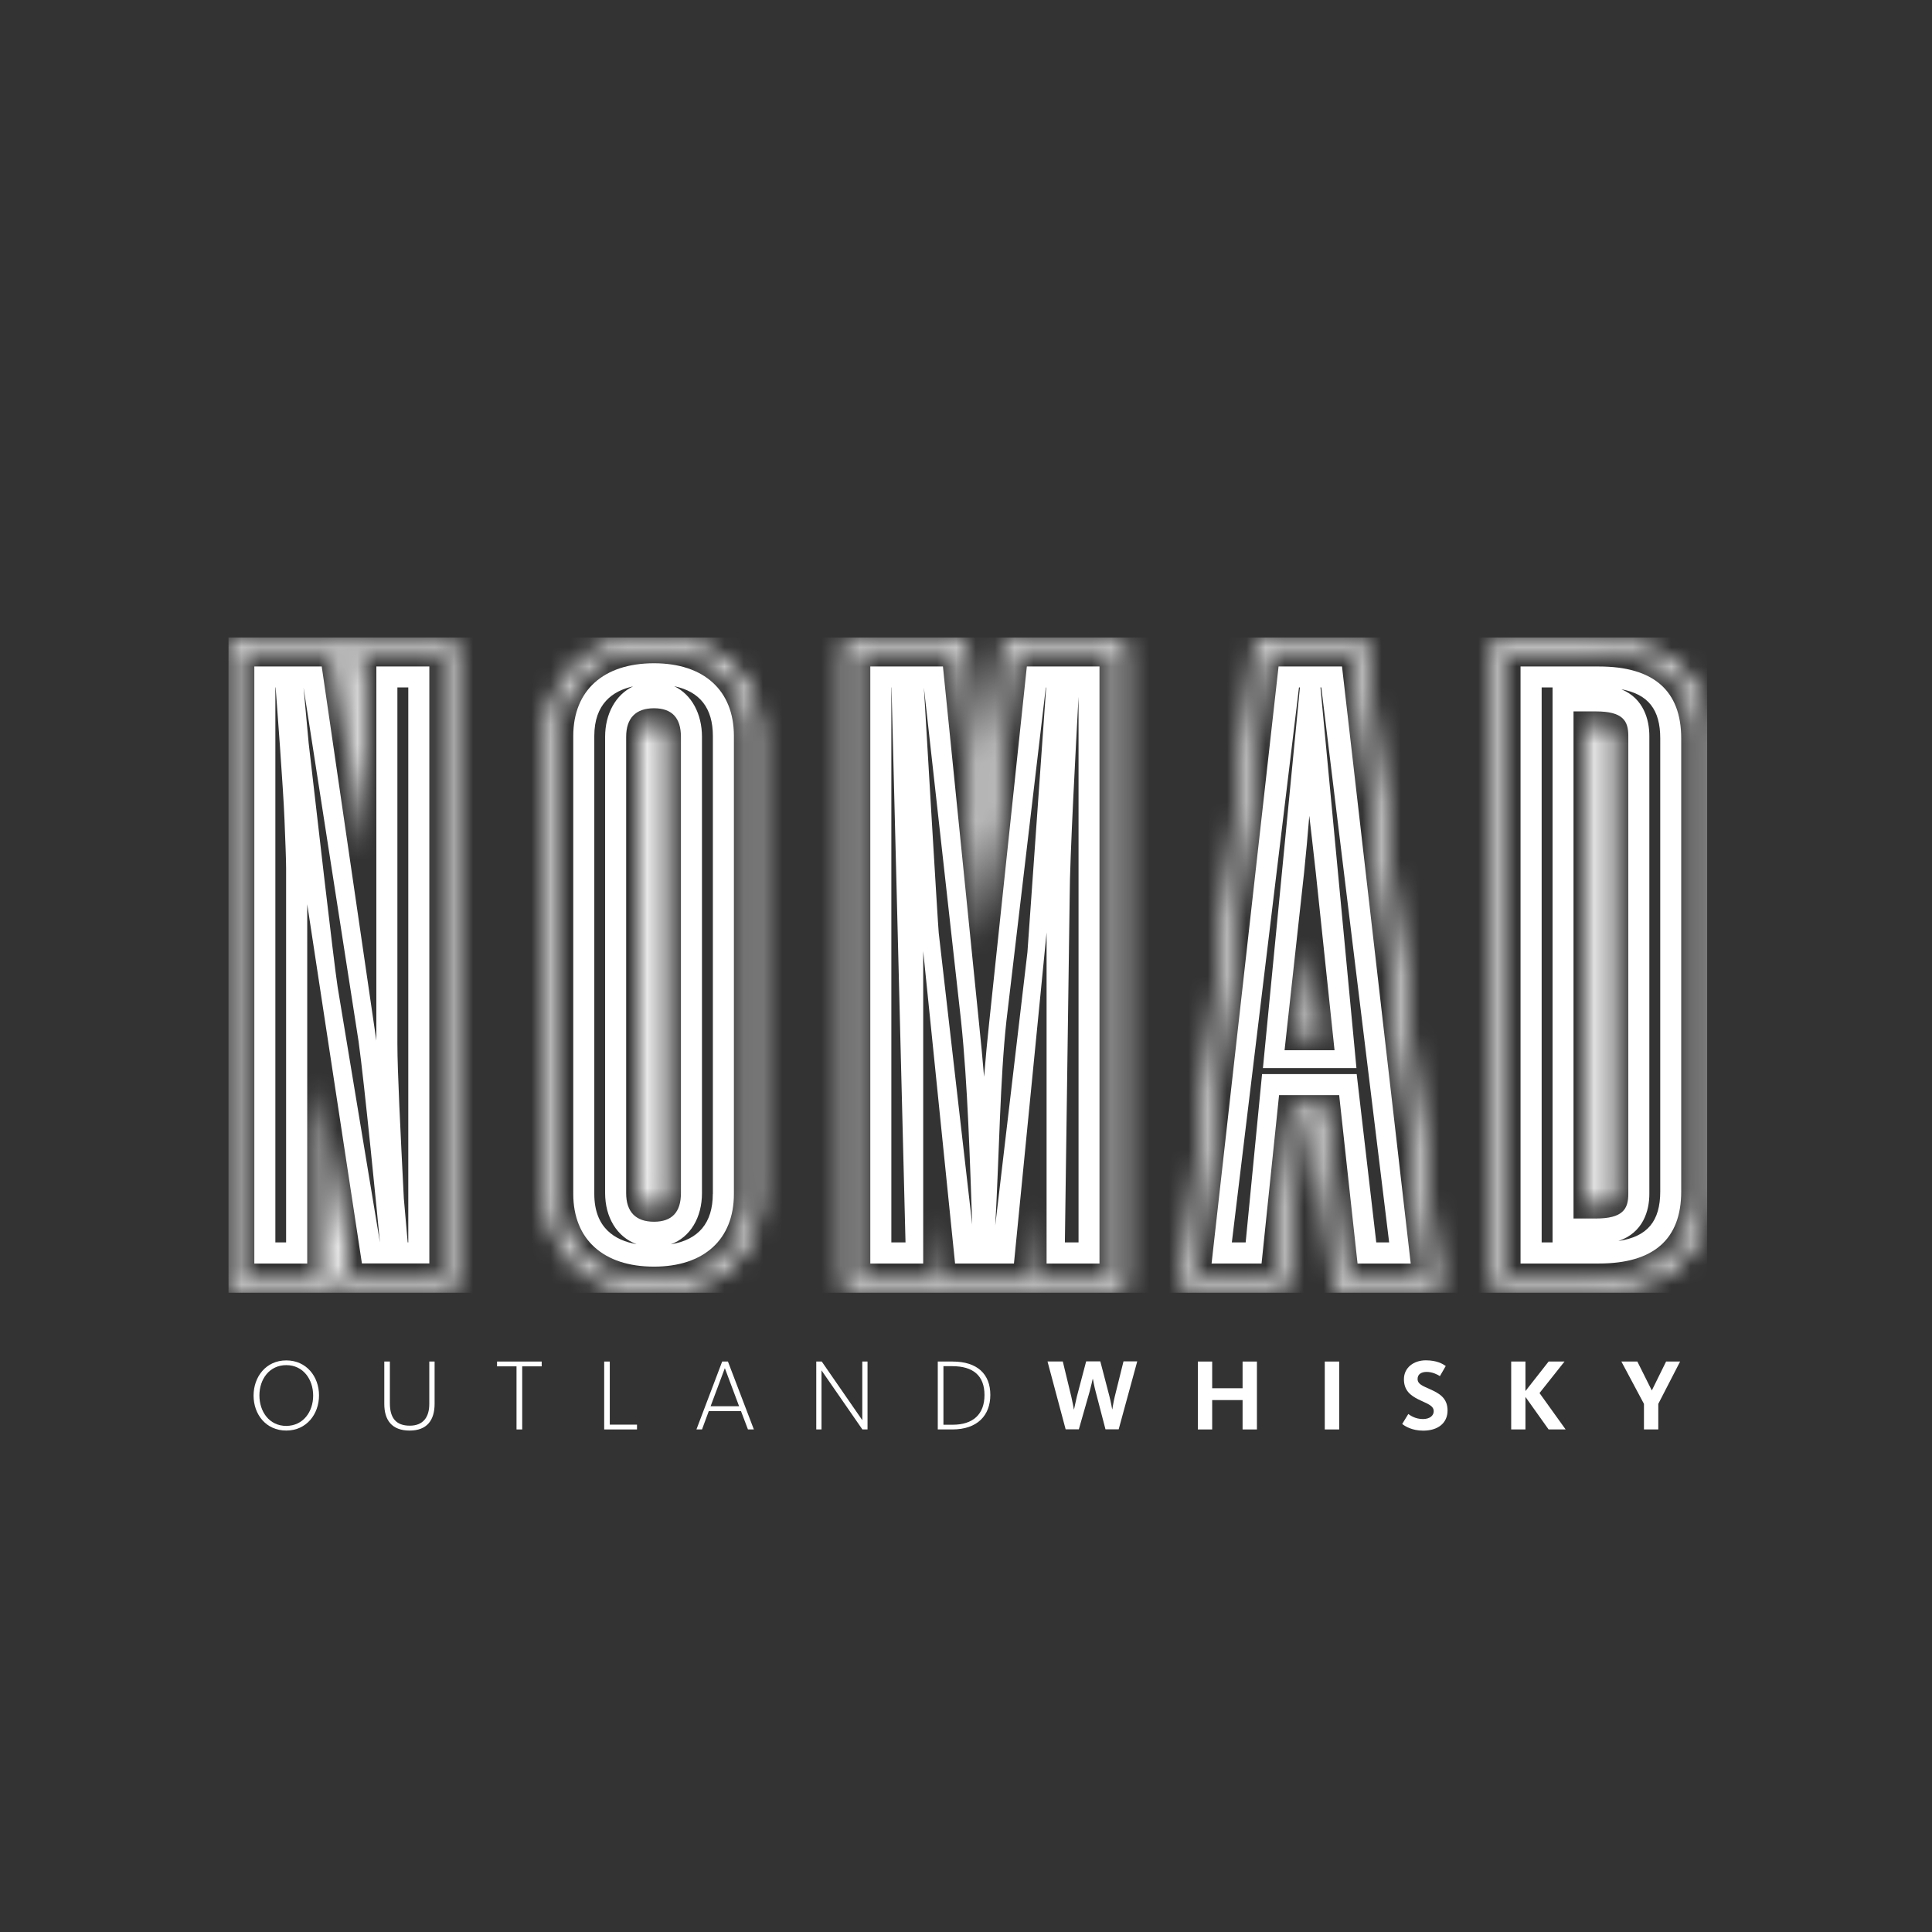
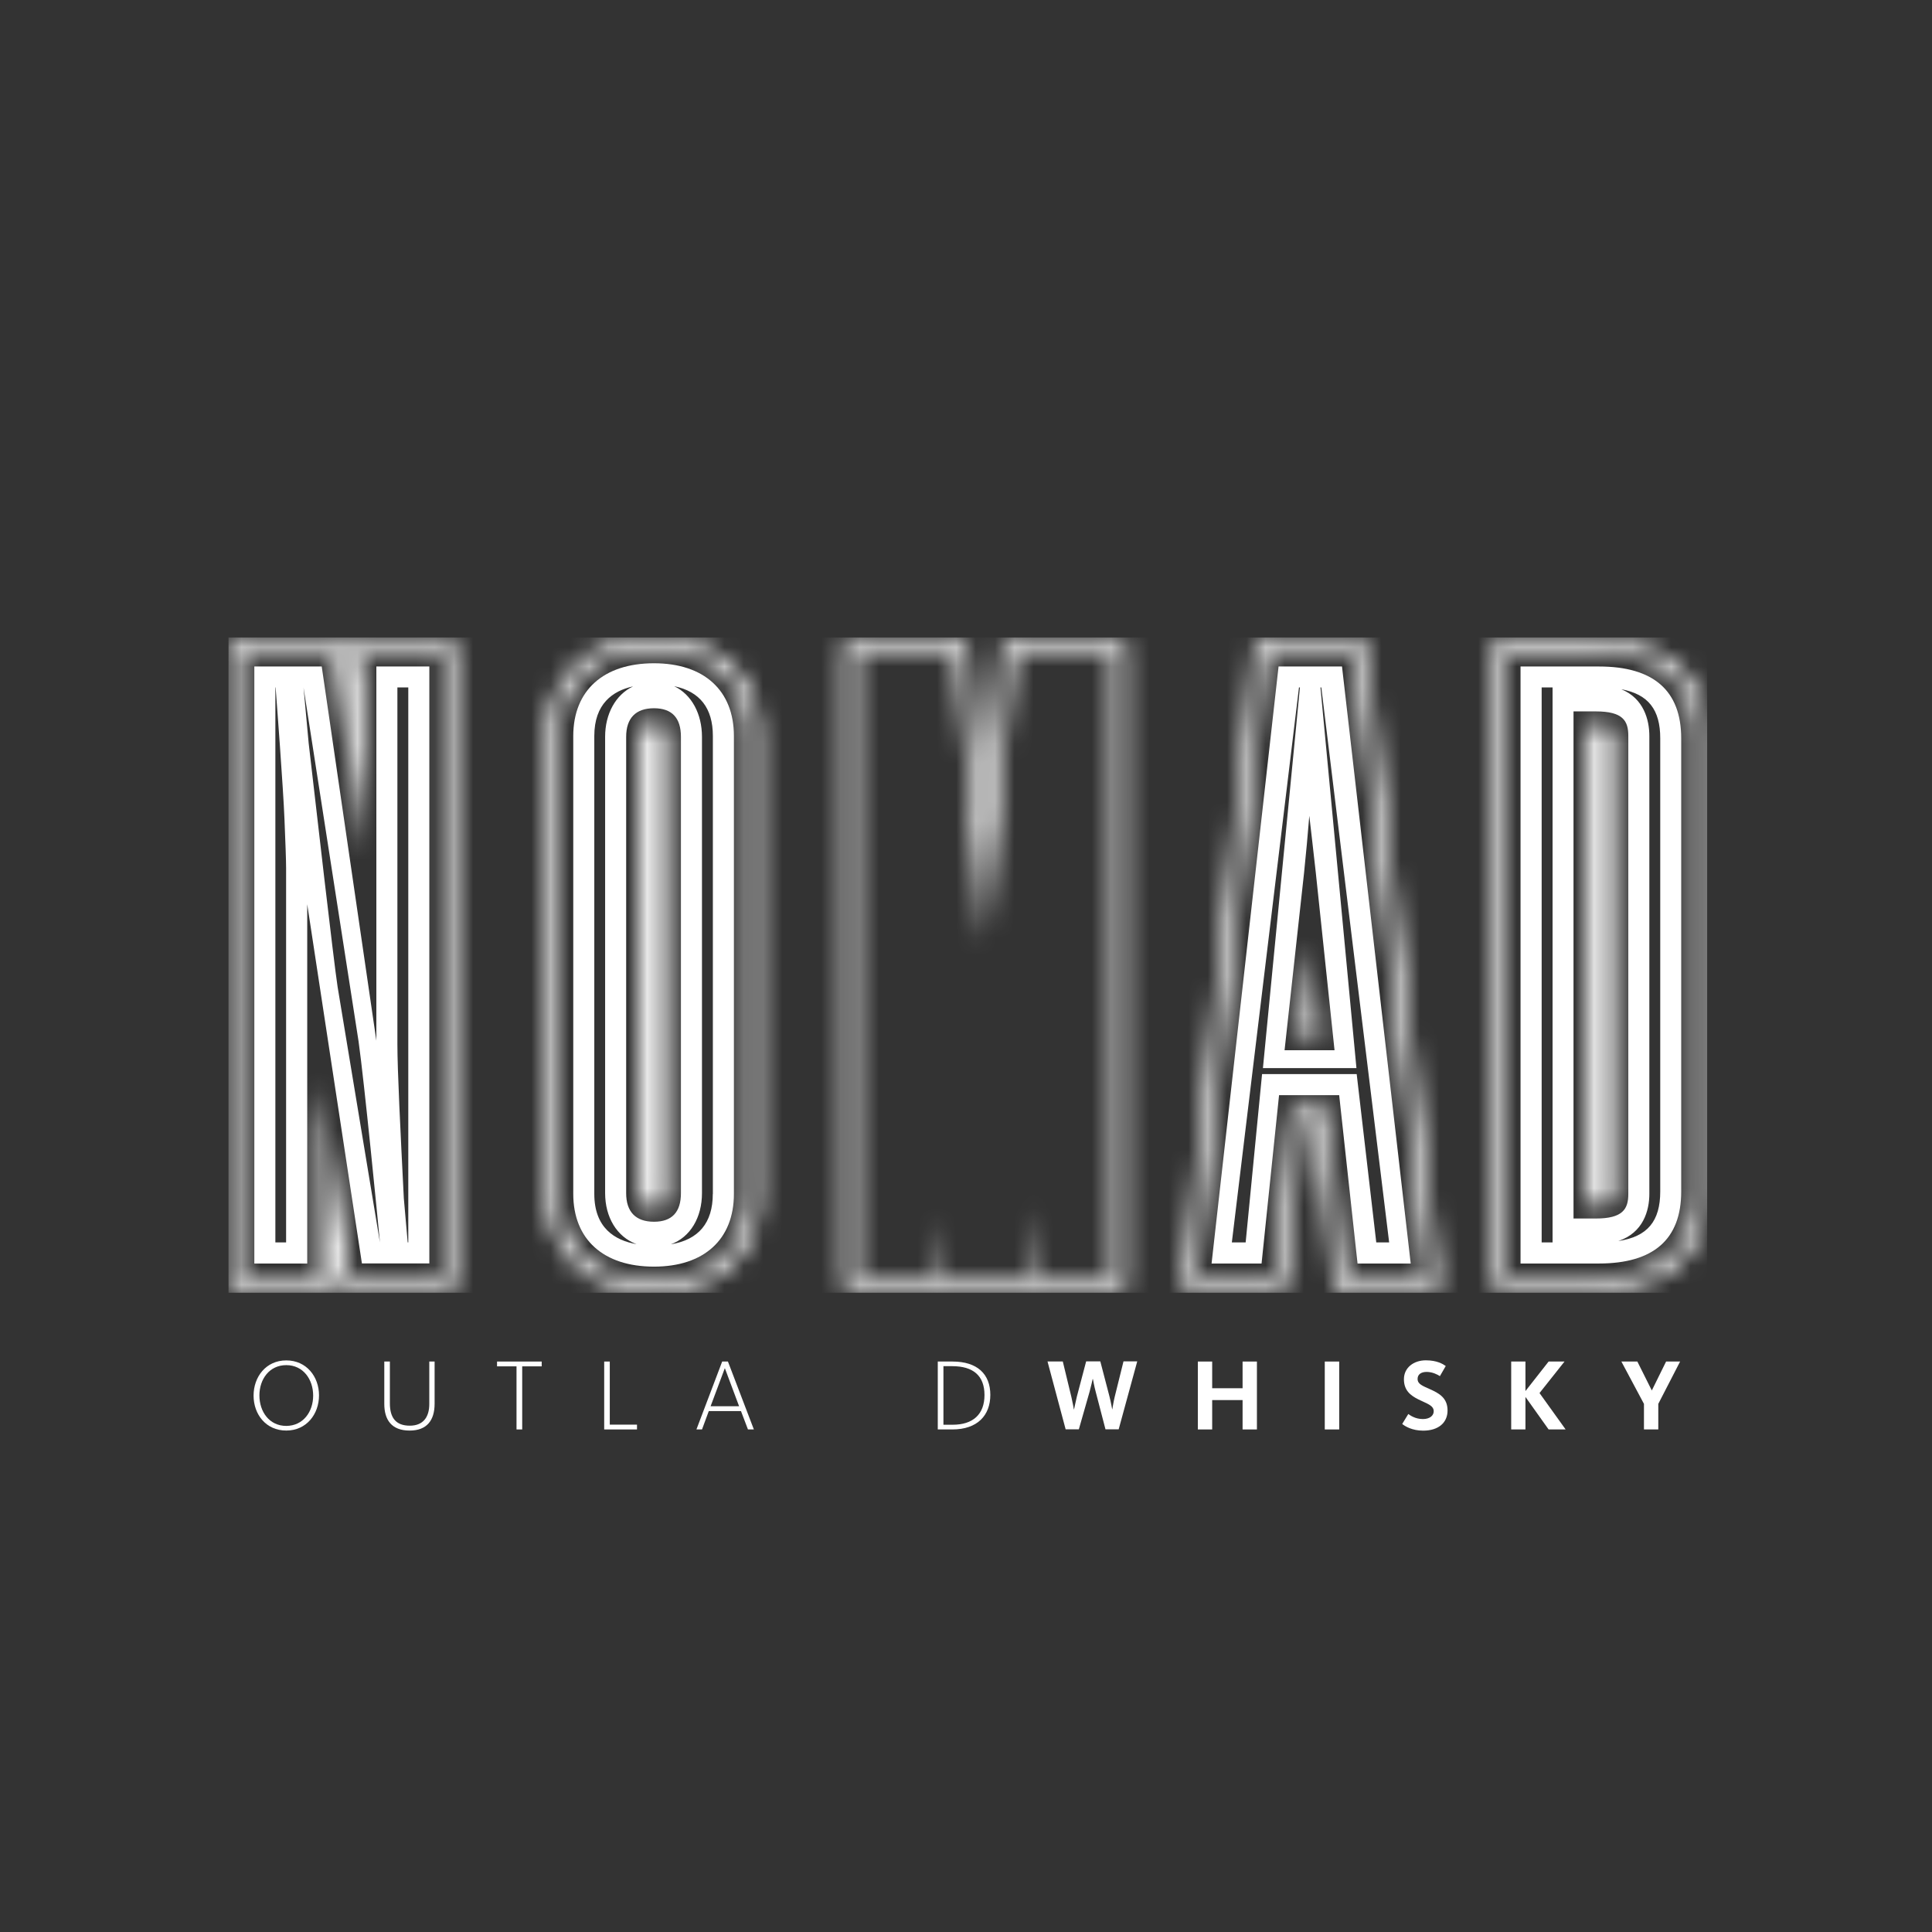
<svg xmlns="http://www.w3.org/2000/svg" width="100" height="100" viewBox="0 0 100 100" fill="none">
  <rect x="0" y="0" width="100" height="100" fill="#333333" stroke="none" />
  <mask id="mask0_40_3278" style="mask-type:luminance" maskUnits="userSpaceOnUse" x="11" y="32" width="78" height="35">
    <path d="M67.277 53.665H68.299L67.797 48.905L67.277 53.665ZM82.148 37.536V62.38H82.593C83.575 62.38 83.575 62.203 83.575 61.807V38.105C83.575 37.714 83.575 37.536 82.593 37.536H82.148ZM33.113 38.149V61.767C33.113 62.42 33.37 62.545 33.85 62.545C34.322 62.545 34.544 62.429 34.544 61.767V38.149C34.544 37.487 34.322 37.371 33.85 37.371C33.37 37.371 33.113 37.496 33.113 38.149ZM18.784 34.505V33.803H19.486H22.224H22.926V34.505V65.407V66.109H22.224H18.739H18.135L18.041 65.514L16.606 56.091V65.407V66.109H15.904H13.17H12.468V65.407V34.505V33.803H13.17H16.659H17.268L17.353 34.403L18.784 44.189V34.505ZM18.144 33.167V35.376L17.819 33.167H11.828V66.754H17.25V64.554L17.588 66.754H23.57V33.167H18.144ZM52.45 34.434L52.517 33.803H53.148H56.908H57.61V34.505V65.407V66.109H56.908H54.17H53.468V65.407V62.545L53.179 65.474L53.117 66.105H52.481H49.433H48.797L48.73 65.474L48.481 63.042V65.403V66.105H47.784H45.046H44.344V65.403V34.505V33.803H45.046H48.806H49.441L49.508 34.434L50.948 48.682L52.45 34.434ZM51.939 33.167L50.957 42.46L50.019 33.167H43.699V66.754H58.25V33.167H51.939ZM62.019 65.331L65.49 34.429L65.557 33.807H66.184H69.468H70.095L70.166 34.429L73.721 65.327L73.81 66.109H73.024H70.273H69.641L69.575 65.483L68.69 57.394H66.846L66.001 65.478L65.935 66.109H65.304H62.717H61.93L62.019 65.331ZM64.984 33.167L61.215 66.754H66.513L67.424 58.042H68.121L69.068 66.754H74.53L70.664 33.167H64.984ZM78.001 65.407V34.505V33.803H78.704H82.757C85.957 33.803 87.721 35.371 87.721 38.225V61.678C87.721 64.531 85.957 66.105 82.757 66.105H78.704H78.001V65.407ZM77.362 33.167V66.754H82.757C87.815 66.754 88.362 63.211 88.362 61.687V38.229C88.362 36.705 87.815 33.163 82.757 33.163H77.362V33.167ZM28.97 61.807V38.105C28.97 35.349 30.841 33.638 33.85 33.638C36.833 33.638 38.686 35.349 38.686 38.105V61.807C38.686 64.562 36.833 66.274 33.85 66.274C30.841 66.274 28.97 64.562 28.97 61.807ZM28.33 38.105V61.807C28.33 64.909 30.499 66.914 33.85 66.914C37.179 66.914 39.33 64.909 39.33 61.807V38.105C39.33 35.002 37.179 32.998 33.85 32.998C30.495 32.998 28.33 35.007 28.33 38.105Z" fill="white" />
  </mask>
  <g mask="url(#mask0_40_3278)">
    <path d="M88.362 32.996H11.828V66.912H88.362V32.996Z" fill="white" />
  </g>
  <mask id="mask1_40_3278" style="mask-type:luminance" maskUnits="userSpaceOnUse" x="10" y="14" width="80" height="80">
    <path d="M90 14H10V94H90V14Z" fill="white" />
  </mask>
  <g mask="url(#mask1_40_3278)">
    <path d="M19.48 34.497V53.866L16.653 34.497H13.164V65.399H15.902V46.804L18.733 65.395H22.222V34.497H19.48ZM14.813 64.306H14.253V35.581H14.266C14.315 36.213 14.666 40.875 14.724 42.395C14.773 43.59 14.809 44.537 14.809 44.95V64.306H14.813ZM17.475 51.084C17.271 49.755 16.346 41.675 15.977 38.47L15.711 35.586L18.56 53.906C18.857 56.008 19.555 63.137 19.666 64.31L17.475 51.084ZM21.133 64.306H21.102L20.902 62.026C20.724 58.484 20.569 55.422 20.569 54.03V35.581H21.133V64.306Z" fill="white" />
  </g>
  <mask id="mask2_40_3278" style="mask-type:luminance" maskUnits="userSpaceOnUse" x="10" y="14" width="80" height="80">
    <path d="M90 14H10V94H90V14Z" fill="white" />
  </mask>
  <g mask="url(#mask2_40_3278)">
    <path d="M33.85 34.33C31.236 34.33 29.672 35.739 29.672 38.094V61.797C29.672 64.152 31.236 65.561 33.85 65.561C36.441 65.561 37.987 64.152 37.987 61.797V38.094C37.987 35.739 36.441 34.33 33.85 34.33ZM32.41 61.757V38.139C32.41 37.17 32.907 36.659 33.85 36.659C34.779 36.659 35.245 37.157 35.245 38.139V61.757C35.245 62.739 34.779 63.237 33.85 63.237C32.907 63.237 32.41 62.726 32.41 61.757ZM30.761 61.797V38.094C30.761 36.437 31.703 35.761 32.77 35.526C31.858 35.961 31.321 36.957 31.321 38.135V61.752C31.321 63.001 31.925 64.019 32.947 64.397C31.814 64.201 30.761 63.548 30.761 61.797ZM36.894 61.797C36.894 63.294 36.161 64.17 34.721 64.406C35.734 64.037 36.334 63.014 36.334 61.757V38.139C36.334 36.952 35.801 35.948 34.894 35.517C36.227 35.792 36.898 36.654 36.898 38.094V61.797H36.894Z" fill="white" />
  </g>
  <mask id="mask3_40_3278" style="mask-type:luminance" maskUnits="userSpaceOnUse" x="10" y="14" width="80" height="80">
-     <path d="M90 14H10V94H90V14Z" fill="white" />
-   </mask>
+     </mask>
  <g mask="url(#mask3_40_3278)">
    <path d="M53.149 34.497L51.198 52.946C51.105 53.817 51.016 54.755 50.936 55.737C50.856 54.786 50.767 53.848 50.673 52.95L48.807 34.497H45.047V65.399H47.785V49.23L49.434 65.399H52.482L54.171 48.266V65.399H56.909V34.497H53.149ZM46.136 64.306V35.581H46.145L46.869 64.306H46.136ZM48.589 48.293C48.54 47.799 47.918 37.239 47.82 35.581L49.745 52.848C50.091 56.142 50.202 60.102 50.322 63.386L48.589 48.293ZM51.514 63.435C51.722 59.724 51.762 55.87 52.091 52.853L54.131 35.586H54.149L53.18 49.284L51.514 63.435ZM55.118 64.306L55.367 46.39C55.367 44.497 55.705 38.253 55.825 36.07V64.306H55.118Z" fill="white" />
  </g>
  <mask id="mask4_40_3278" style="mask-type:luminance" maskUnits="userSpaceOnUse" x="10" y="14" width="80" height="80">
    <path d="M90 14H10V94H90V14Z" fill="white" />
  </mask>
  <g mask="url(#mask4_40_3278)">
    <path d="M69.462 34.497H66.178L62.711 65.399H65.298L66.204 56.684H69.315L70.266 65.399H73.018L69.462 34.497ZM67.769 42.226C67.813 42.635 67.862 43.044 67.911 43.448C67.978 44.026 68.044 44.599 68.106 45.173L69.075 54.359H66.489L67.498 45.177C67.6 44.199 67.689 43.208 67.769 42.226ZM70.222 55.595H65.324L64.475 64.306H63.76L67.235 35.581H67.284L65.369 55.284H70.209L68.347 35.581H68.391L71.902 64.306H71.235L70.222 55.595Z" fill="white" />
  </g>
  <mask id="mask5_40_3278" style="mask-type:luminance" maskUnits="userSpaceOnUse" x="10" y="14" width="80" height="80">
    <path d="M90 14H10V94H90V14Z" fill="white" />
  </mask>
  <g mask="url(#mask5_40_3278)">
    <path d="M82.757 34.497H78.703V65.399H82.757C85.588 65.399 87.019 64.146 87.019 61.675V38.217C87.019 35.746 85.588 34.497 82.757 34.497ZM82.597 63.07H81.445V36.822H82.597C84.001 36.822 84.281 37.306 84.281 38.093V61.795C84.281 62.581 83.996 63.07 82.597 63.07ZM79.796 35.581H80.361V64.306H79.796V35.581ZM85.934 61.67C85.934 63.208 85.272 64.013 83.765 64.235C85.059 63.804 85.37 62.653 85.37 61.795V38.093C85.37 37.27 85.085 36.15 83.916 35.675C85.317 35.933 85.934 36.733 85.934 38.217V61.67Z" fill="white" />
  </g>
  <mask id="mask6_40_3278" style="mask-type:luminance" maskUnits="userSpaceOnUse" x="10" y="14" width="80" height="80">
    <path d="M90 14H10V94H90V14Z" fill="white" />
  </mask>
  <g mask="url(#mask6_40_3278)">
    <path d="M13.125 72.236C13.125 71.267 13.765 70.414 14.818 70.414C15.863 70.414 16.512 71.254 16.512 72.223C16.512 73.192 15.867 74.045 14.818 74.045C13.765 74.045 13.125 73.205 13.125 72.236ZM16.209 72.236C16.209 71.396 15.694 70.659 14.818 70.659C13.943 70.659 13.427 71.387 13.427 72.227C13.427 73.067 13.938 73.805 14.818 73.805C15.694 73.801 16.209 73.072 16.209 72.236Z" fill="white" />
  </g>
  <mask id="mask7_40_3278" style="mask-type:luminance" maskUnits="userSpaceOnUse" x="10" y="14" width="80" height="80">
    <path d="M90 14H10V94H90V14Z" fill="white" />
  </mask>
  <g mask="url(#mask7_40_3278)">
    <path d="M19.891 72.668V70.473H20.18V72.637C20.18 73.388 20.495 73.793 21.211 73.793C21.904 73.793 22.22 73.348 22.22 72.673V70.473H22.495V72.659C22.495 73.513 22.099 74.046 21.202 74.046C20.273 74.046 19.891 73.495 19.891 72.668Z" fill="white" />
  </g>
  <mask id="mask8_40_3278" style="mask-type:luminance" maskUnits="userSpaceOnUse" x="10" y="14" width="80" height="80">
    <path d="M90 14H10V94H90V14Z" fill="white" />
  </mask>
  <g mask="url(#mask8_40_3278)">
    <path d="M26.735 70.722H25.727V70.473H28.038V70.722H27.029V73.988H26.735V70.722Z" fill="white" />
  </g>
  <mask id="mask9_40_3278" style="mask-type:luminance" maskUnits="userSpaceOnUse" x="10" y="14" width="80" height="80">
    <path d="M90 14H10V94H90V14Z" fill="white" />
  </mask>
  <g mask="url(#mask9_40_3278)">
    <path d="M31.273 70.473H31.562V73.739H32.971V73.988H31.273V70.473Z" fill="white" />
  </g>
  <mask id="mask10_40_3278" style="mask-type:luminance" maskUnits="userSpaceOnUse" x="10" y="14" width="80" height="80">
    <path d="M90 14H10V94H90V14Z" fill="white" />
  </mask>
  <g mask="url(#mask10_40_3278)">
    <path d="M37.38 70.473H37.678L39.02 73.988H38.714L38.353 73.037H36.687L36.336 73.988H36.047L37.38 70.473ZM38.256 72.788L37.518 70.815L36.78 72.788H38.256Z" fill="white" />
  </g>
  <mask id="mask11_40_3278" style="mask-type:luminance" maskUnits="userSpaceOnUse" x="10" y="14" width="80" height="80">
-     <path d="M90 14H10V94H90V14Z" fill="white" />
-   </mask>
+     </mask>
  <g mask="url(#mask11_40_3278)">
    <path d="M42.25 70.473H42.534L44.632 73.508V70.473H44.903V73.988H44.637L42.521 70.93V73.988H42.25V70.473Z" fill="white" />
  </g>
  <mask id="mask12_40_3278" style="mask-type:luminance" maskUnits="userSpaceOnUse" x="10" y="14" width="80" height="80">
    <path d="M90 14H10V94H90V14Z" fill="white" />
  </mask>
  <g mask="url(#mask12_40_3278)">
    <path d="M48.544 70.473H49.303C50.588 70.473 51.259 71.126 51.259 72.197C51.259 73.264 50.588 73.988 49.29 73.988H48.539V70.473H48.544ZM49.312 73.744C50.357 73.744 50.957 73.21 50.957 72.206C50.957 71.201 50.366 70.713 49.29 70.713H48.832V73.744H49.312Z" fill="white" />
  </g>
  <mask id="mask13_40_3278" style="mask-type:luminance" maskUnits="userSpaceOnUse" x="10" y="14" width="80" height="80">
    <path d="M90 14H10V94H90V14Z" fill="white" />
  </mask>
  <g mask="url(#mask13_40_3278)">
    <path d="M54.219 70.469H55.01L55.454 72.305C55.521 72.585 55.583 72.94 55.583 72.949H55.592C55.596 72.94 55.672 72.563 55.739 72.283L56.219 70.465H56.952L57.423 72.269C57.499 72.558 57.561 72.927 57.565 72.94H57.574C57.579 72.931 57.628 72.576 57.699 72.291L58.152 70.465H58.863L57.903 73.98H57.219L56.712 72.034C56.636 71.749 56.57 71.389 56.57 71.38H56.556C56.552 71.389 56.477 71.745 56.397 72.034L55.841 73.98H55.157L54.219 70.469Z" fill="white" />
  </g>
  <mask id="mask14_40_3278" style="mask-type:luminance" maskUnits="userSpaceOnUse" x="10" y="14" width="80" height="80">
    <path d="M90 14H10V94H90V14Z" fill="white" />
  </mask>
  <g mask="url(#mask14_40_3278)">
    <path d="M62 70.473H62.742V71.855H64.316V70.473H65.058V73.988H64.316V72.468H62.742V73.988H62V70.473Z" fill="white" />
  </g>
  <mask id="mask15_40_3278" style="mask-type:luminance" maskUnits="userSpaceOnUse" x="10" y="14" width="80" height="80">
-     <path d="M90 14H10V94H90V14Z" fill="white" />
+     <path d="M90 14H10V94H90Z" fill="white" />
  </mask>
  <g mask="url(#mask15_40_3278)">
    <path d="M69.317 70.473H68.57V73.988H69.317V70.473Z" fill="white" />
  </g>
  <mask id="mask16_40_3278" style="mask-type:luminance" maskUnits="userSpaceOnUse" x="10" y="14" width="80" height="80">
    <path d="M90 14H10V94H90V14Z" fill="white" />
  </mask>
  <g mask="url(#mask16_40_3278)">
    <path d="M72.578 73.704L72.894 73.188C72.974 73.246 73.24 73.45 73.649 73.45C74.005 73.45 74.209 73.272 74.209 73.046C74.209 72.735 73.836 72.646 73.423 72.437C72.992 72.224 72.667 71.957 72.667 71.388C72.667 70.788 73.174 70.41 73.8 70.41C74.374 70.41 74.68 70.597 74.832 70.704L74.529 71.228C74.409 71.148 74.143 71.01 73.845 71.01C73.56 71.01 73.374 71.135 73.374 71.375C73.374 71.65 73.654 71.739 74.023 71.908C74.489 72.117 74.925 72.357 74.925 73.006C74.925 73.646 74.445 74.05 73.663 74.05C73.094 74.05 72.729 73.828 72.578 73.704Z" fill="white" />
  </g>
  <mask id="mask17_40_3278" style="mask-type:luminance" maskUnits="userSpaceOnUse" x="10" y="14" width="80" height="80">
    <path d="M90 14H10V94H90V14Z" fill="white" />
  </mask>
  <g mask="url(#mask17_40_3278)">
    <path d="M78.219 70.473H78.957V72.001L80.156 70.473H80.979L79.685 72.104L81.037 73.988H80.156L78.957 72.304V73.988H78.219V70.473Z" fill="white" />
  </g>
  <path d="M85.091 72.664L83.922 70.473H84.749L85.495 71.966H85.5L86.237 70.473H86.962L85.833 72.664V73.988H85.091V72.664Z" fill="white" />
</svg>